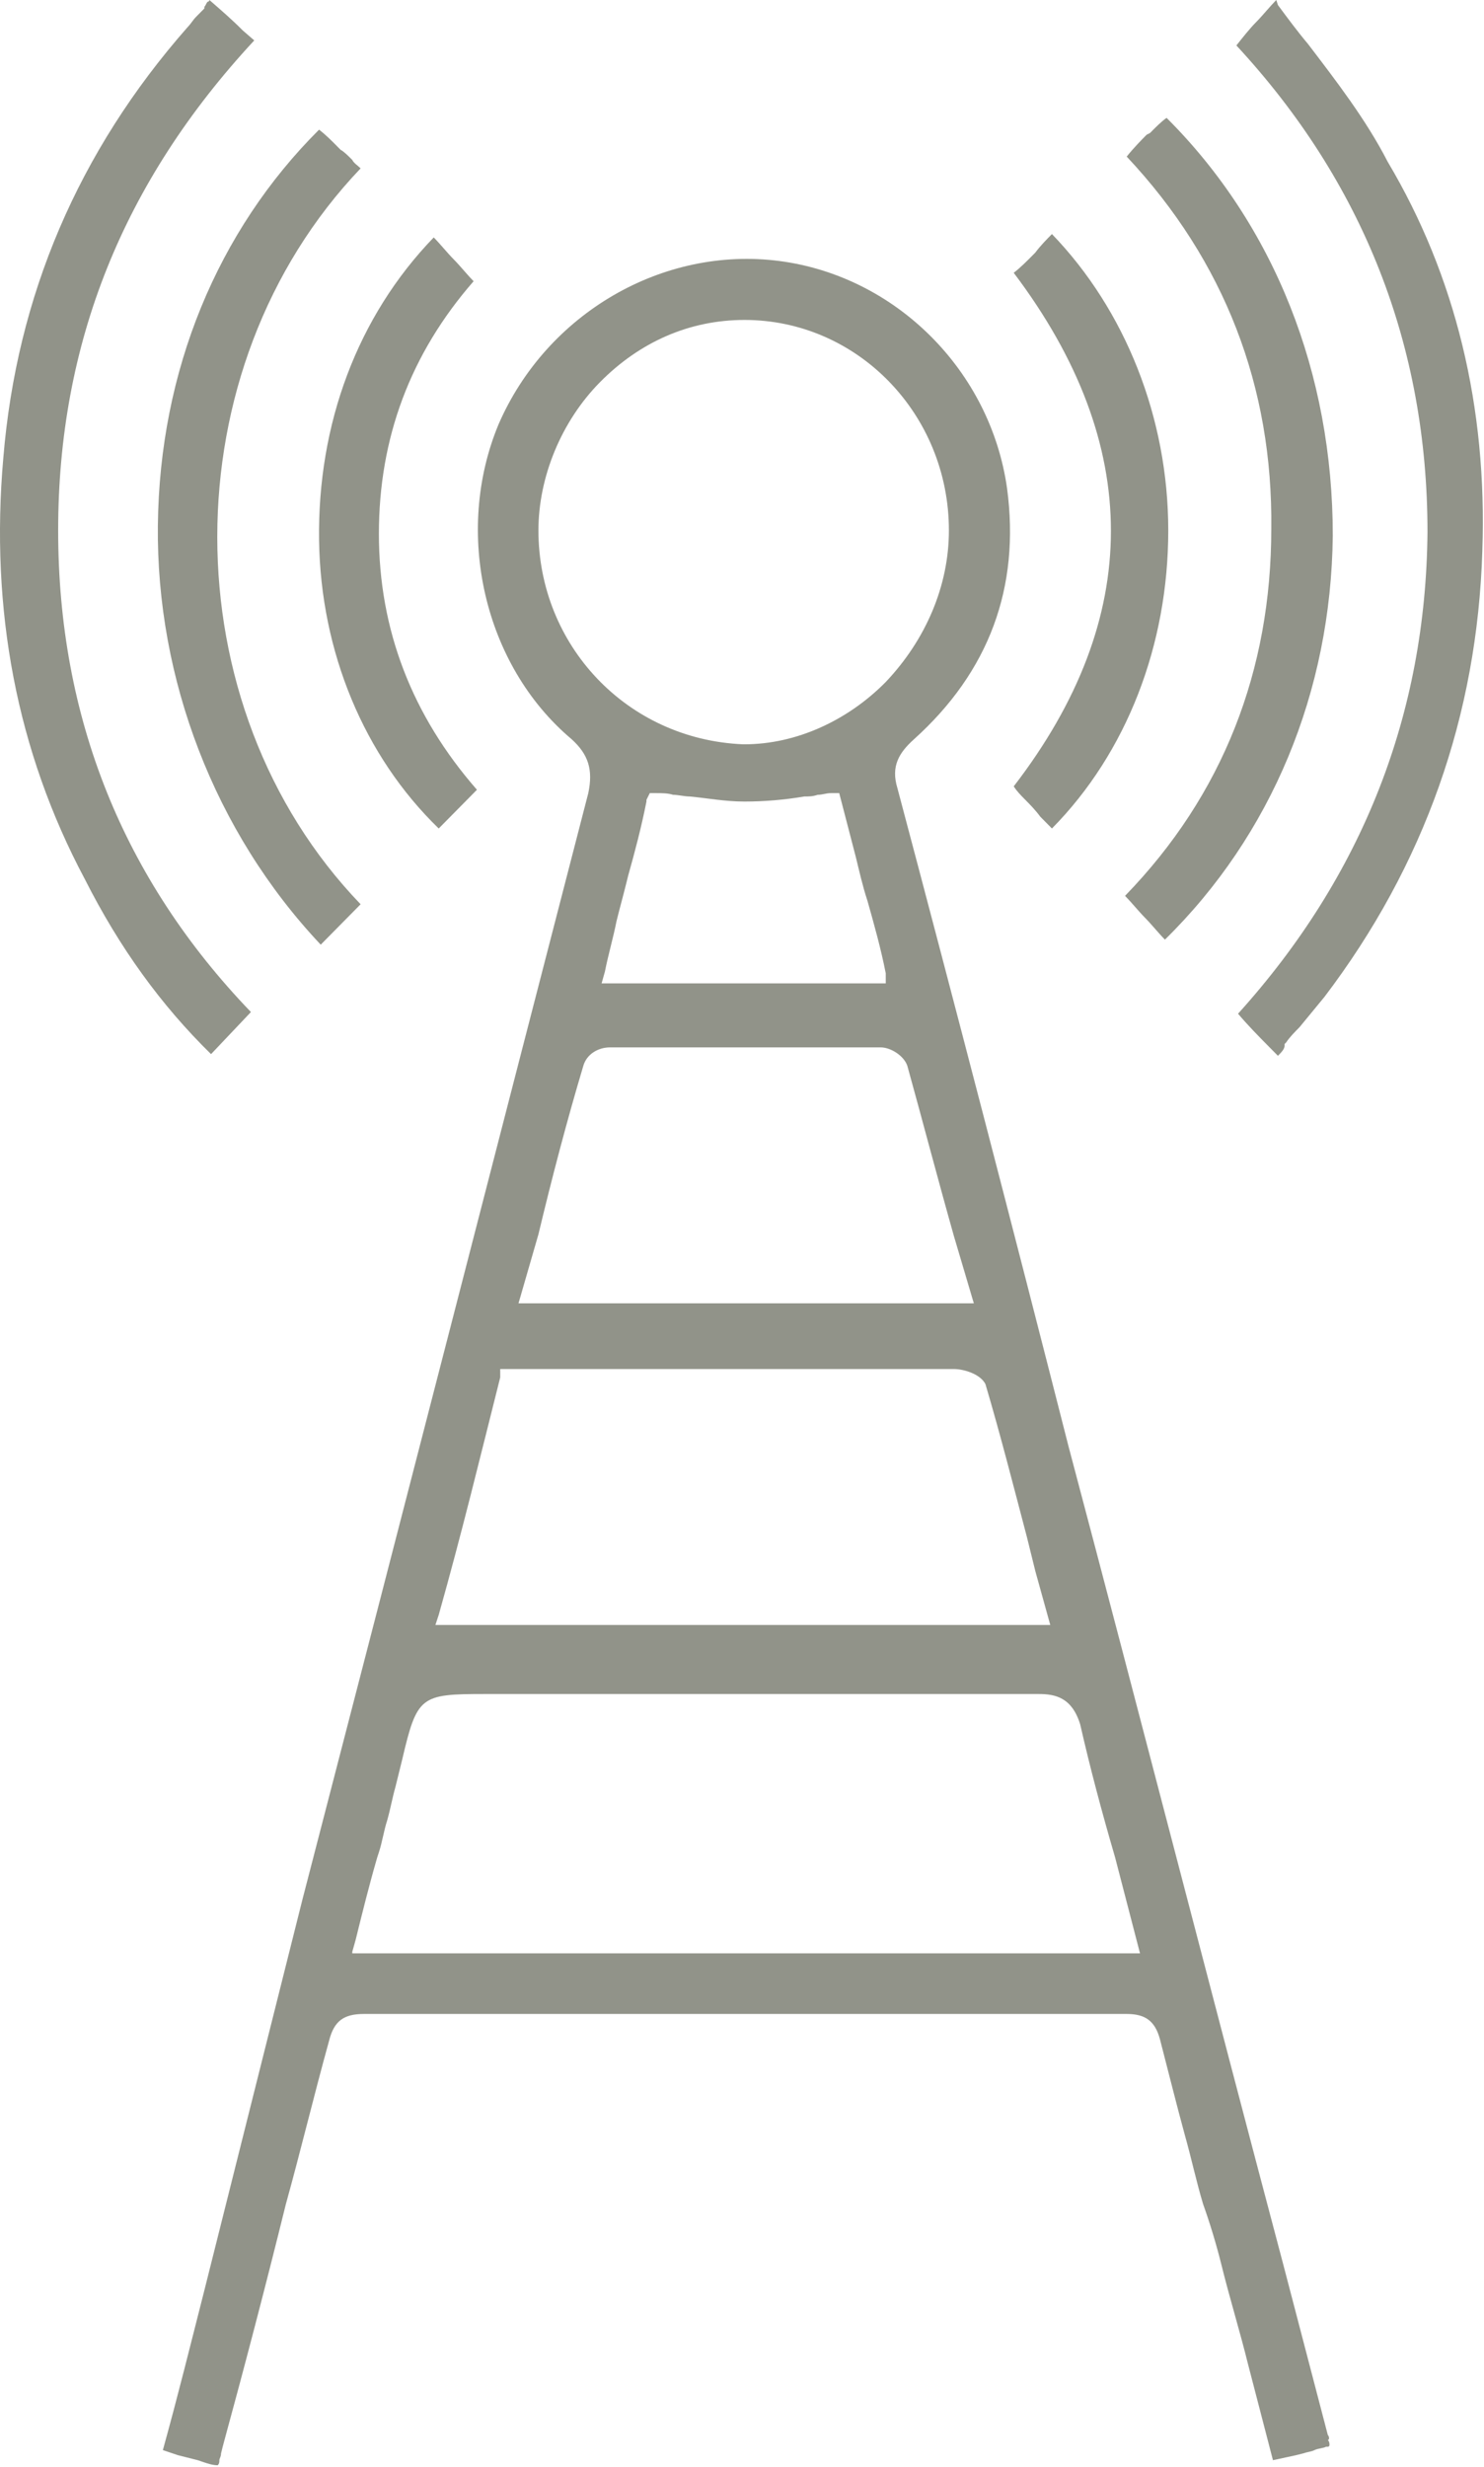
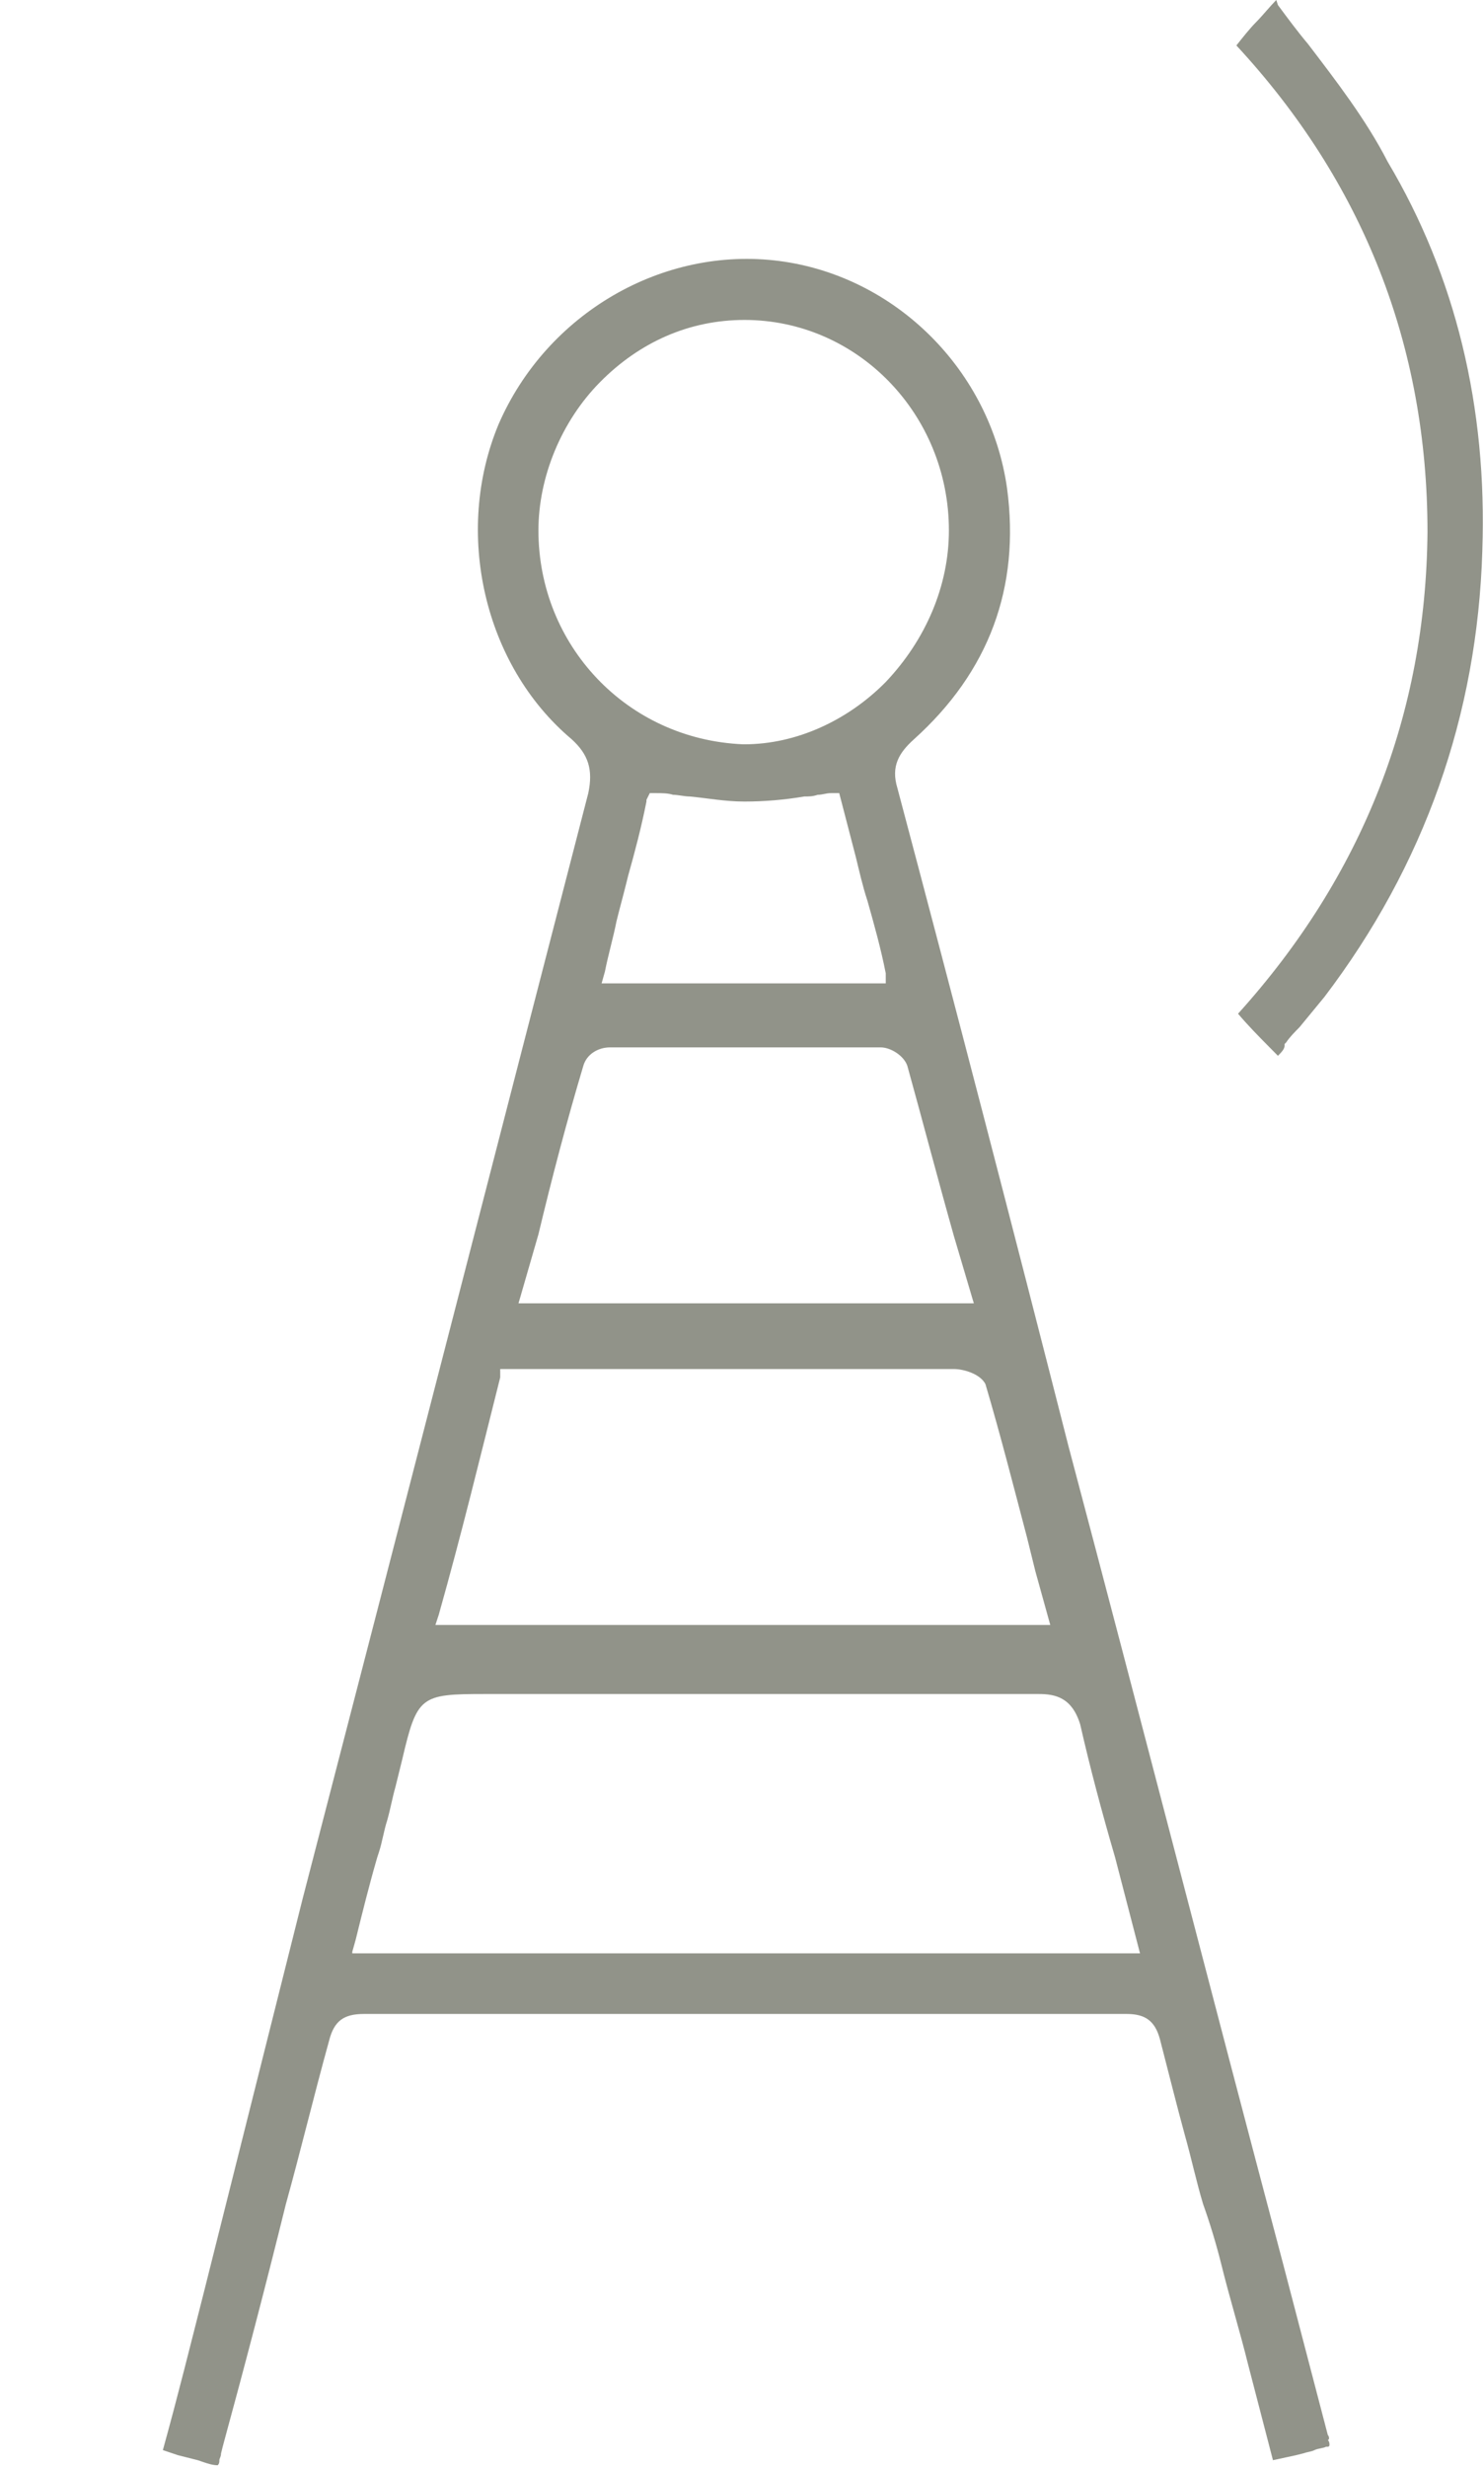
<svg xmlns="http://www.w3.org/2000/svg" width="121" height="201" viewBox="0 0 121 201" fill="none">
  <g clip-path="url(#clip0_2017_3272)">
-     <path d="M20.46 82.458C10.026 71.619 4.742 58.448 4.742 43.218C4.742 27.989 10.026 14.818 20.731 3.293L19.782 2.47C18.969 1.646 18.021 0.823 17.072 0C17.072 0 17.072 0.137 16.937 0.137C16.801 0.274 16.801 0.412 16.666 0.549V0.686C16.395 0.96 16.259 1.098 15.988 1.372C15.717 1.646 15.582 1.921 15.311 2.195C6.368 12.348 1.354 24.147 0.27 37.319C-0.814 49.667 1.354 61.192 6.91 71.619C9.755 77.244 13.143 81.909 17.208 85.888L20.46 82.458Z" fill="#919389" />
-     <path d="M35.772 67.503L38.888 64.347C33.604 58.31 30.894 51.313 30.894 43.493C30.894 35.672 33.468 28.812 38.617 22.913C38.075 22.364 37.533 21.678 36.991 21.129C36.449 20.58 35.907 19.894 35.365 19.345C29.132 25.794 25.88 34.575 26.016 44.041C26.151 53.097 29.674 61.603 35.772 67.503Z" fill="#919389" />
    <path d="M108.264 198.393L104.605 184.399C98.779 162.447 92.952 139.808 87.126 117.856C82.654 100.294 77.912 82.047 73.17 64.21C72.628 62.427 73.305 61.329 74.525 60.232C80.622 54.743 83.196 47.883 82.112 39.789C80.757 30.184 73.034 22.501 63.549 21.266C54.064 20.032 44.579 25.52 40.65 34.575C36.992 43.356 39.431 54.195 46.612 60.232C47.967 61.466 48.373 62.701 47.967 64.622C40.65 92.885 32.927 122.933 24.661 154.763L16.667 186.594C15.583 190.847 14.499 195.238 13.279 199.628C13.686 199.765 14.092 199.903 14.499 200.04C15.041 200.177 15.583 200.314 16.125 200.451L16.531 200.589C16.938 200.726 17.344 200.863 17.751 200.863C17.886 200.726 17.886 200.589 17.886 200.451C17.886 200.314 18.022 200.177 18.022 199.903L18.157 199.354C19.919 192.905 21.68 186.182 23.306 179.597C24.526 175.206 25.61 170.679 26.829 166.288C27.236 164.642 28.049 164.093 29.675 164.093H91.868C93.359 164.093 94.172 164.642 94.578 166.151C95.256 168.758 95.933 171.502 96.611 173.972C97.153 175.892 97.559 177.813 98.101 179.597C98.643 181.106 99.185 182.89 99.592 184.536C100.269 187.28 101.082 189.887 101.76 192.631C102.437 195.238 103.115 197.845 103.792 200.451L105.689 200.04L106.231 199.903C106.638 199.765 106.909 199.765 107.18 199.628C107.451 199.491 107.857 199.491 108.128 199.354C108.264 199.354 108.264 199.354 108.264 199.354C108.264 199.354 108.399 199.354 108.399 199.217C108.399 199.079 108.399 198.942 108.264 198.805C108.399 198.805 108.399 198.531 108.264 198.393ZM43.902 43.219C43.902 38.828 45.799 34.3 48.915 31.145C52.167 27.852 56.232 26.068 60.704 26.068C69.918 26.068 77.37 33.752 77.37 43.219C77.37 47.746 75.473 52.137 72.221 55.567C69.105 58.722 64.904 60.643 60.704 60.643H60.568C51.083 60.232 43.902 52.548 43.902 43.219ZM72.221 79.303V80.126H49.051L49.322 79.165C49.593 77.793 49.999 76.421 50.27 75.049C50.541 73.952 50.812 72.991 51.083 71.894L51.219 71.345C51.761 69.424 52.303 67.366 52.709 65.308V65.171L52.98 64.622H53.522C53.929 64.622 54.471 64.622 54.877 64.759C55.284 64.759 55.826 64.896 56.232 64.896C57.723 65.034 59.078 65.308 60.704 65.308C62.33 65.308 63.956 65.171 65.582 64.896C65.988 64.896 66.259 64.896 66.666 64.759C67.072 64.759 67.343 64.622 67.75 64.622H68.427L69.782 69.836C70.053 70.933 70.324 72.168 70.731 73.403C71.273 75.324 71.815 77.245 72.221 79.303ZM43.902 100.569C44.986 96.041 46.205 91.376 47.56 86.849C47.831 85.888 48.78 85.339 49.728 85.339H71.815C72.628 85.339 73.712 86.025 73.983 86.849C75.202 91.239 76.421 95.904 77.776 100.706L79.403 106.194H42.276L43.902 100.569ZM35.772 131.576C37.669 124.853 39.16 118.679 40.785 112.231V111.545H77.776C78.59 111.545 79.945 111.956 80.351 112.78C81.57 116.896 82.654 121.149 83.738 125.265L84.416 128.009L85.635 132.399H35.501L35.772 131.576ZM28.726 159.017L28.997 158.056C29.539 155.861 30.081 153.666 30.759 151.333L30.894 150.922C31.165 150.098 31.301 149.138 31.572 148.315C31.843 147.354 31.978 146.531 32.249 145.571L32.791 143.376C34.011 138.162 34.282 138.025 39.566 138.025H84.687C86.042 138.025 87.397 138.299 88.074 140.494C88.887 144.062 89.836 147.629 90.92 151.333L92.952 159.154H28.726V159.017Z" fill="#919389" />
-     <path d="M26.151 76.97L29.403 73.677C13.82 57.487 13.82 30.047 29.403 13.72C29.132 13.446 28.861 13.309 28.725 13.034C28.454 12.76 28.048 12.348 27.777 12.211L27.506 11.937C27.099 11.525 26.557 10.976 26.015 10.565C17.75 18.797 13.008 30.184 12.872 42.807C12.736 55.292 17.479 67.777 26.151 76.97Z" fill="#919389" />
    <path d="M100.946 82.595C101.759 83.556 102.572 84.379 103.385 85.202L104.198 86.025C104.469 85.751 104.74 85.476 104.74 85.202V85.065L104.875 84.928C105.146 84.516 105.553 84.104 105.959 83.693C106.637 82.87 107.314 82.046 107.992 81.223C116.122 70.522 120.458 58.311 120.864 44.865C121.271 33.203 118.696 22.501 113.141 13.171C111.379 9.741 108.94 6.586 106.637 3.567C105.824 2.607 105.011 1.509 104.198 0.412L104.063 0C103.521 0.549 102.979 1.235 102.437 1.784C101.895 2.332 101.353 3.018 100.811 3.704C111.108 14.818 116.393 28.126 116.393 43.356C116.257 58.173 111.108 71.345 100.946 82.595Z" fill="#919389" />
-     <path d="M83.603 65.171C84.009 65.582 84.416 65.994 84.822 66.543L85.771 67.503C91.868 61.329 95.256 52.548 95.256 43.218C95.256 34.026 91.733 25.245 85.771 19.071C85.364 19.482 84.822 20.031 84.416 20.58C83.738 21.266 83.196 21.815 82.654 22.226C93.223 36.221 93.223 50.353 82.654 64.073C82.925 64.484 83.196 64.759 83.603 65.171Z" fill="#919389" />
-     <path d="M91.732 72.991C92.274 73.54 92.816 74.226 93.358 74.775C93.9 75.323 94.442 76.01 94.984 76.558C103.656 68.052 108.534 56.39 108.67 43.63C108.67 30.459 103.927 18.385 95.12 9.604C94.713 9.878 94.171 10.427 93.765 10.839L93.494 10.976C93.087 11.388 92.41 12.074 91.868 12.76C99.862 21.266 103.792 31.556 103.656 43.081C103.656 54.606 99.727 64.759 91.732 72.991Z" fill="#919389" />
  </g>
  <defs>
    <clipPath id="clip0_2017_3272">
      <rect width="121" height="201" fill="white" />
    </clipPath>
  </defs>
</svg>